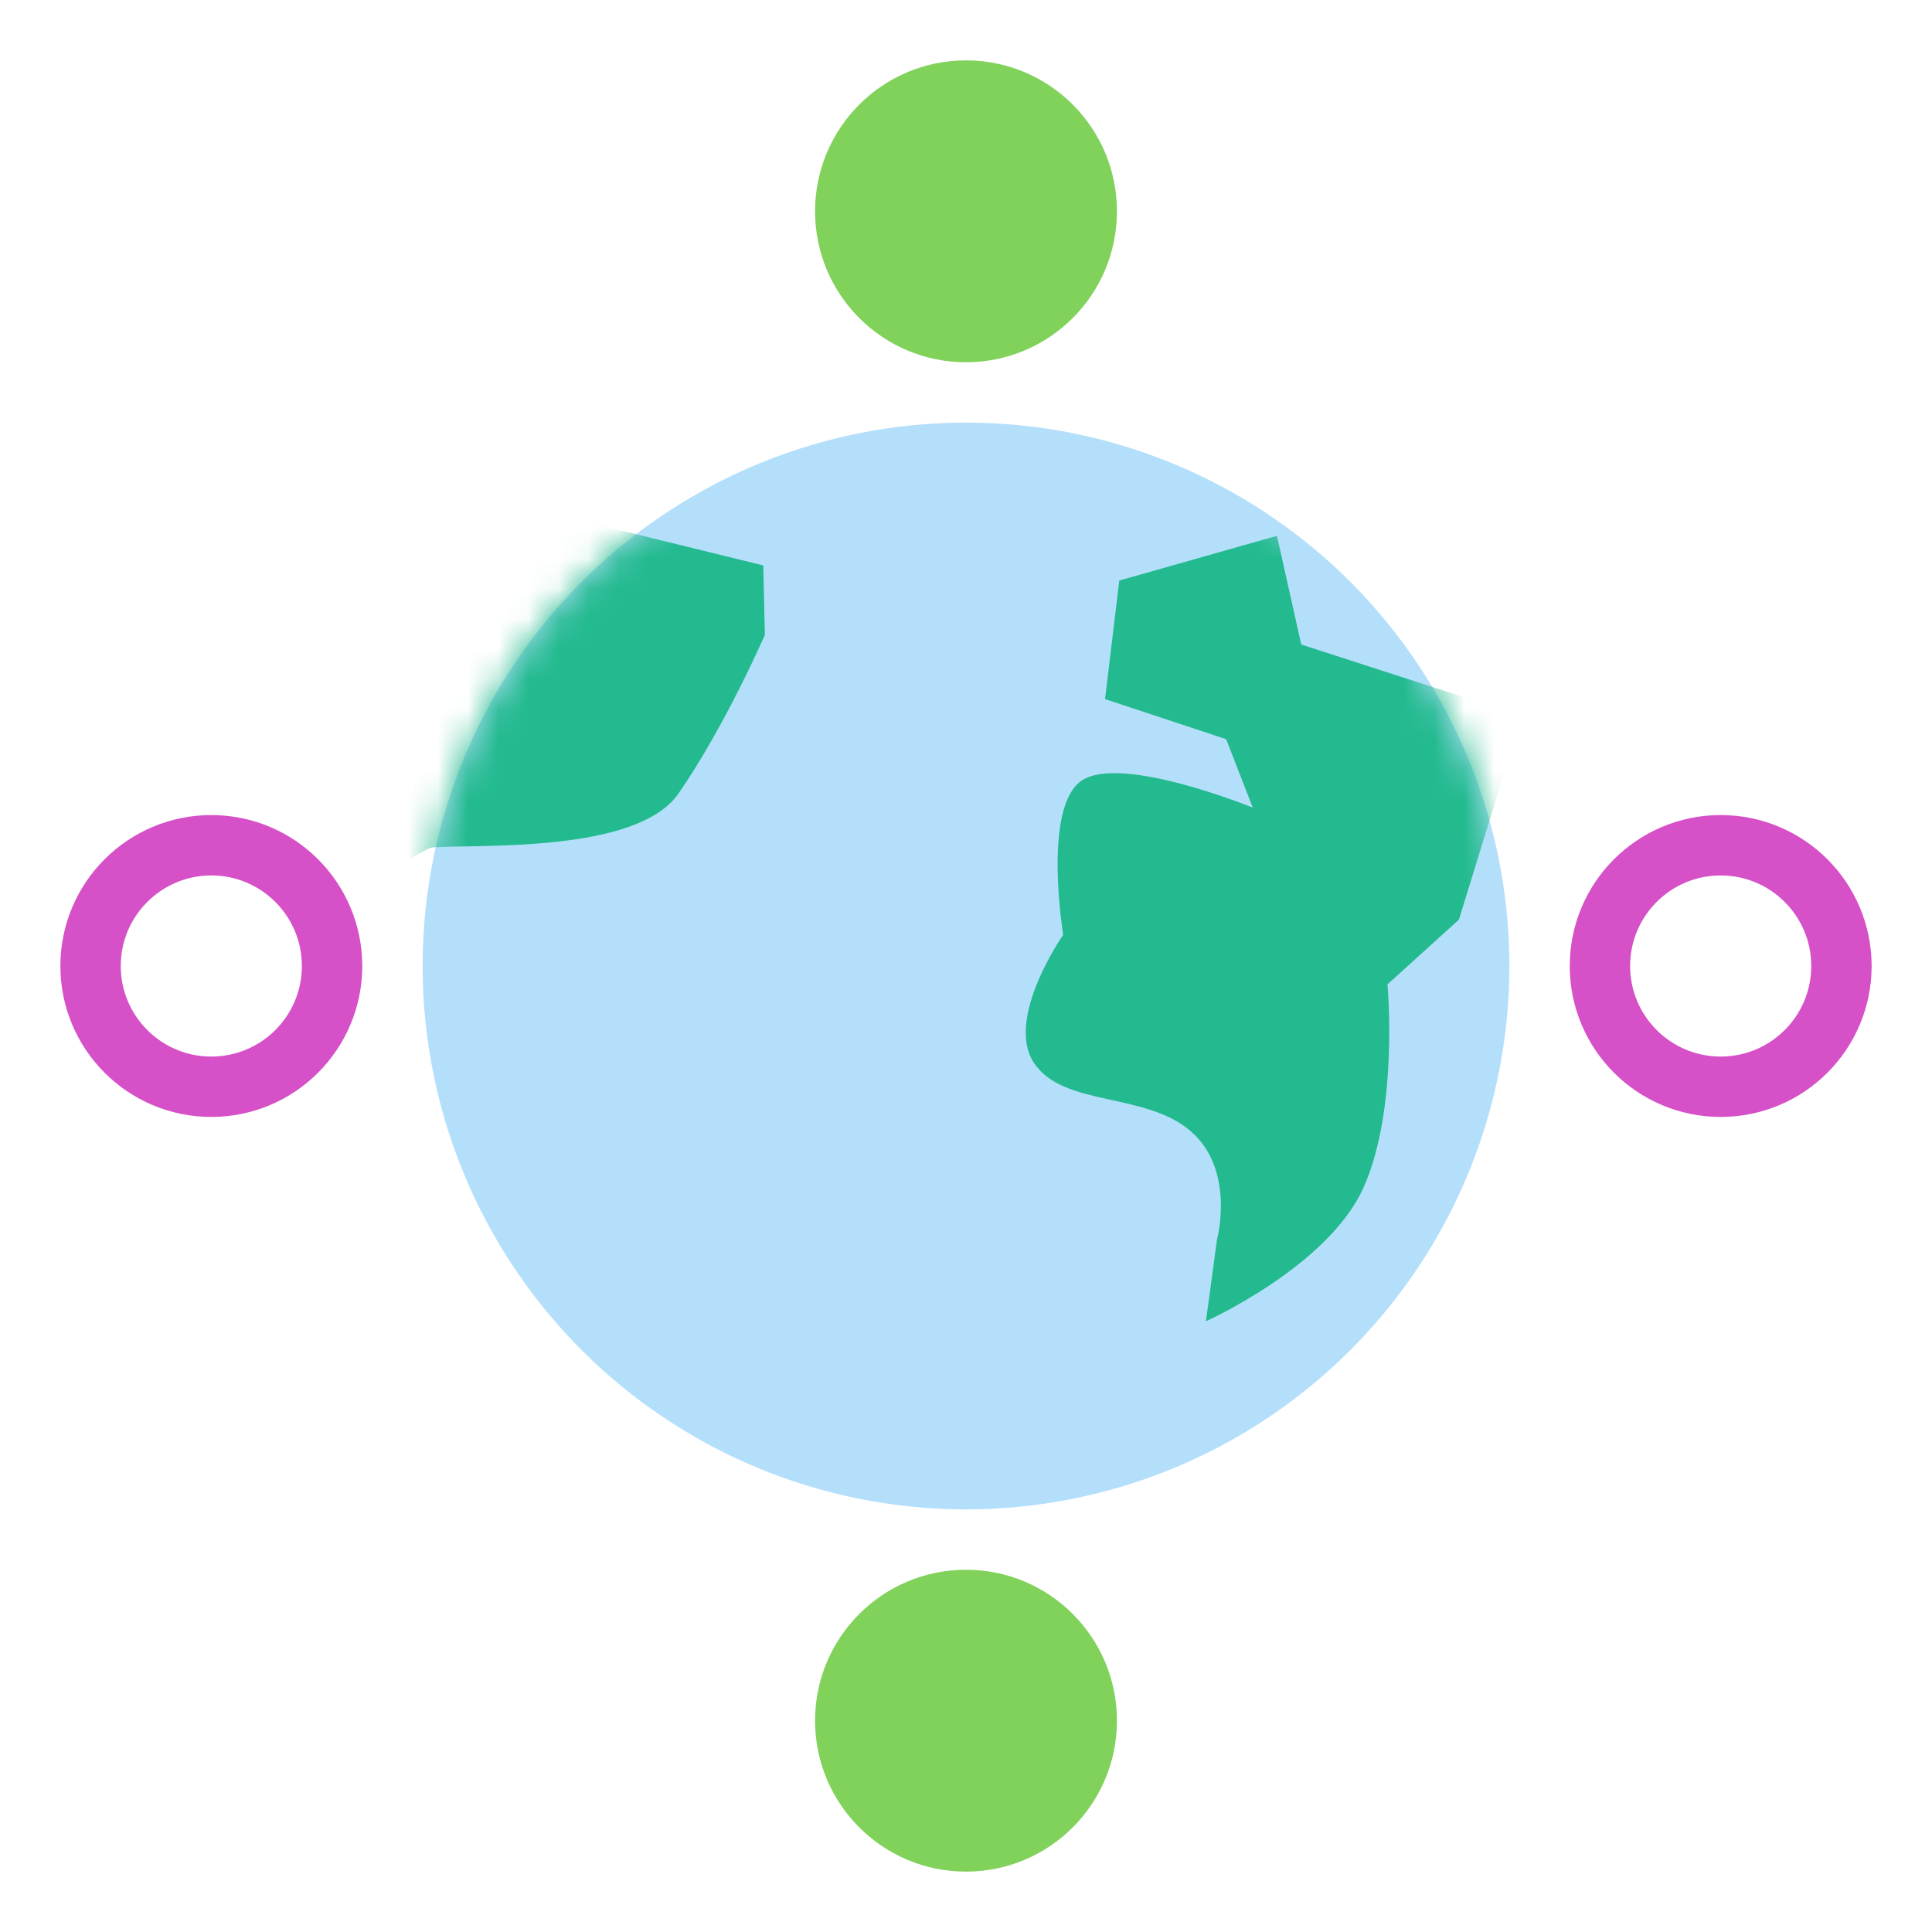
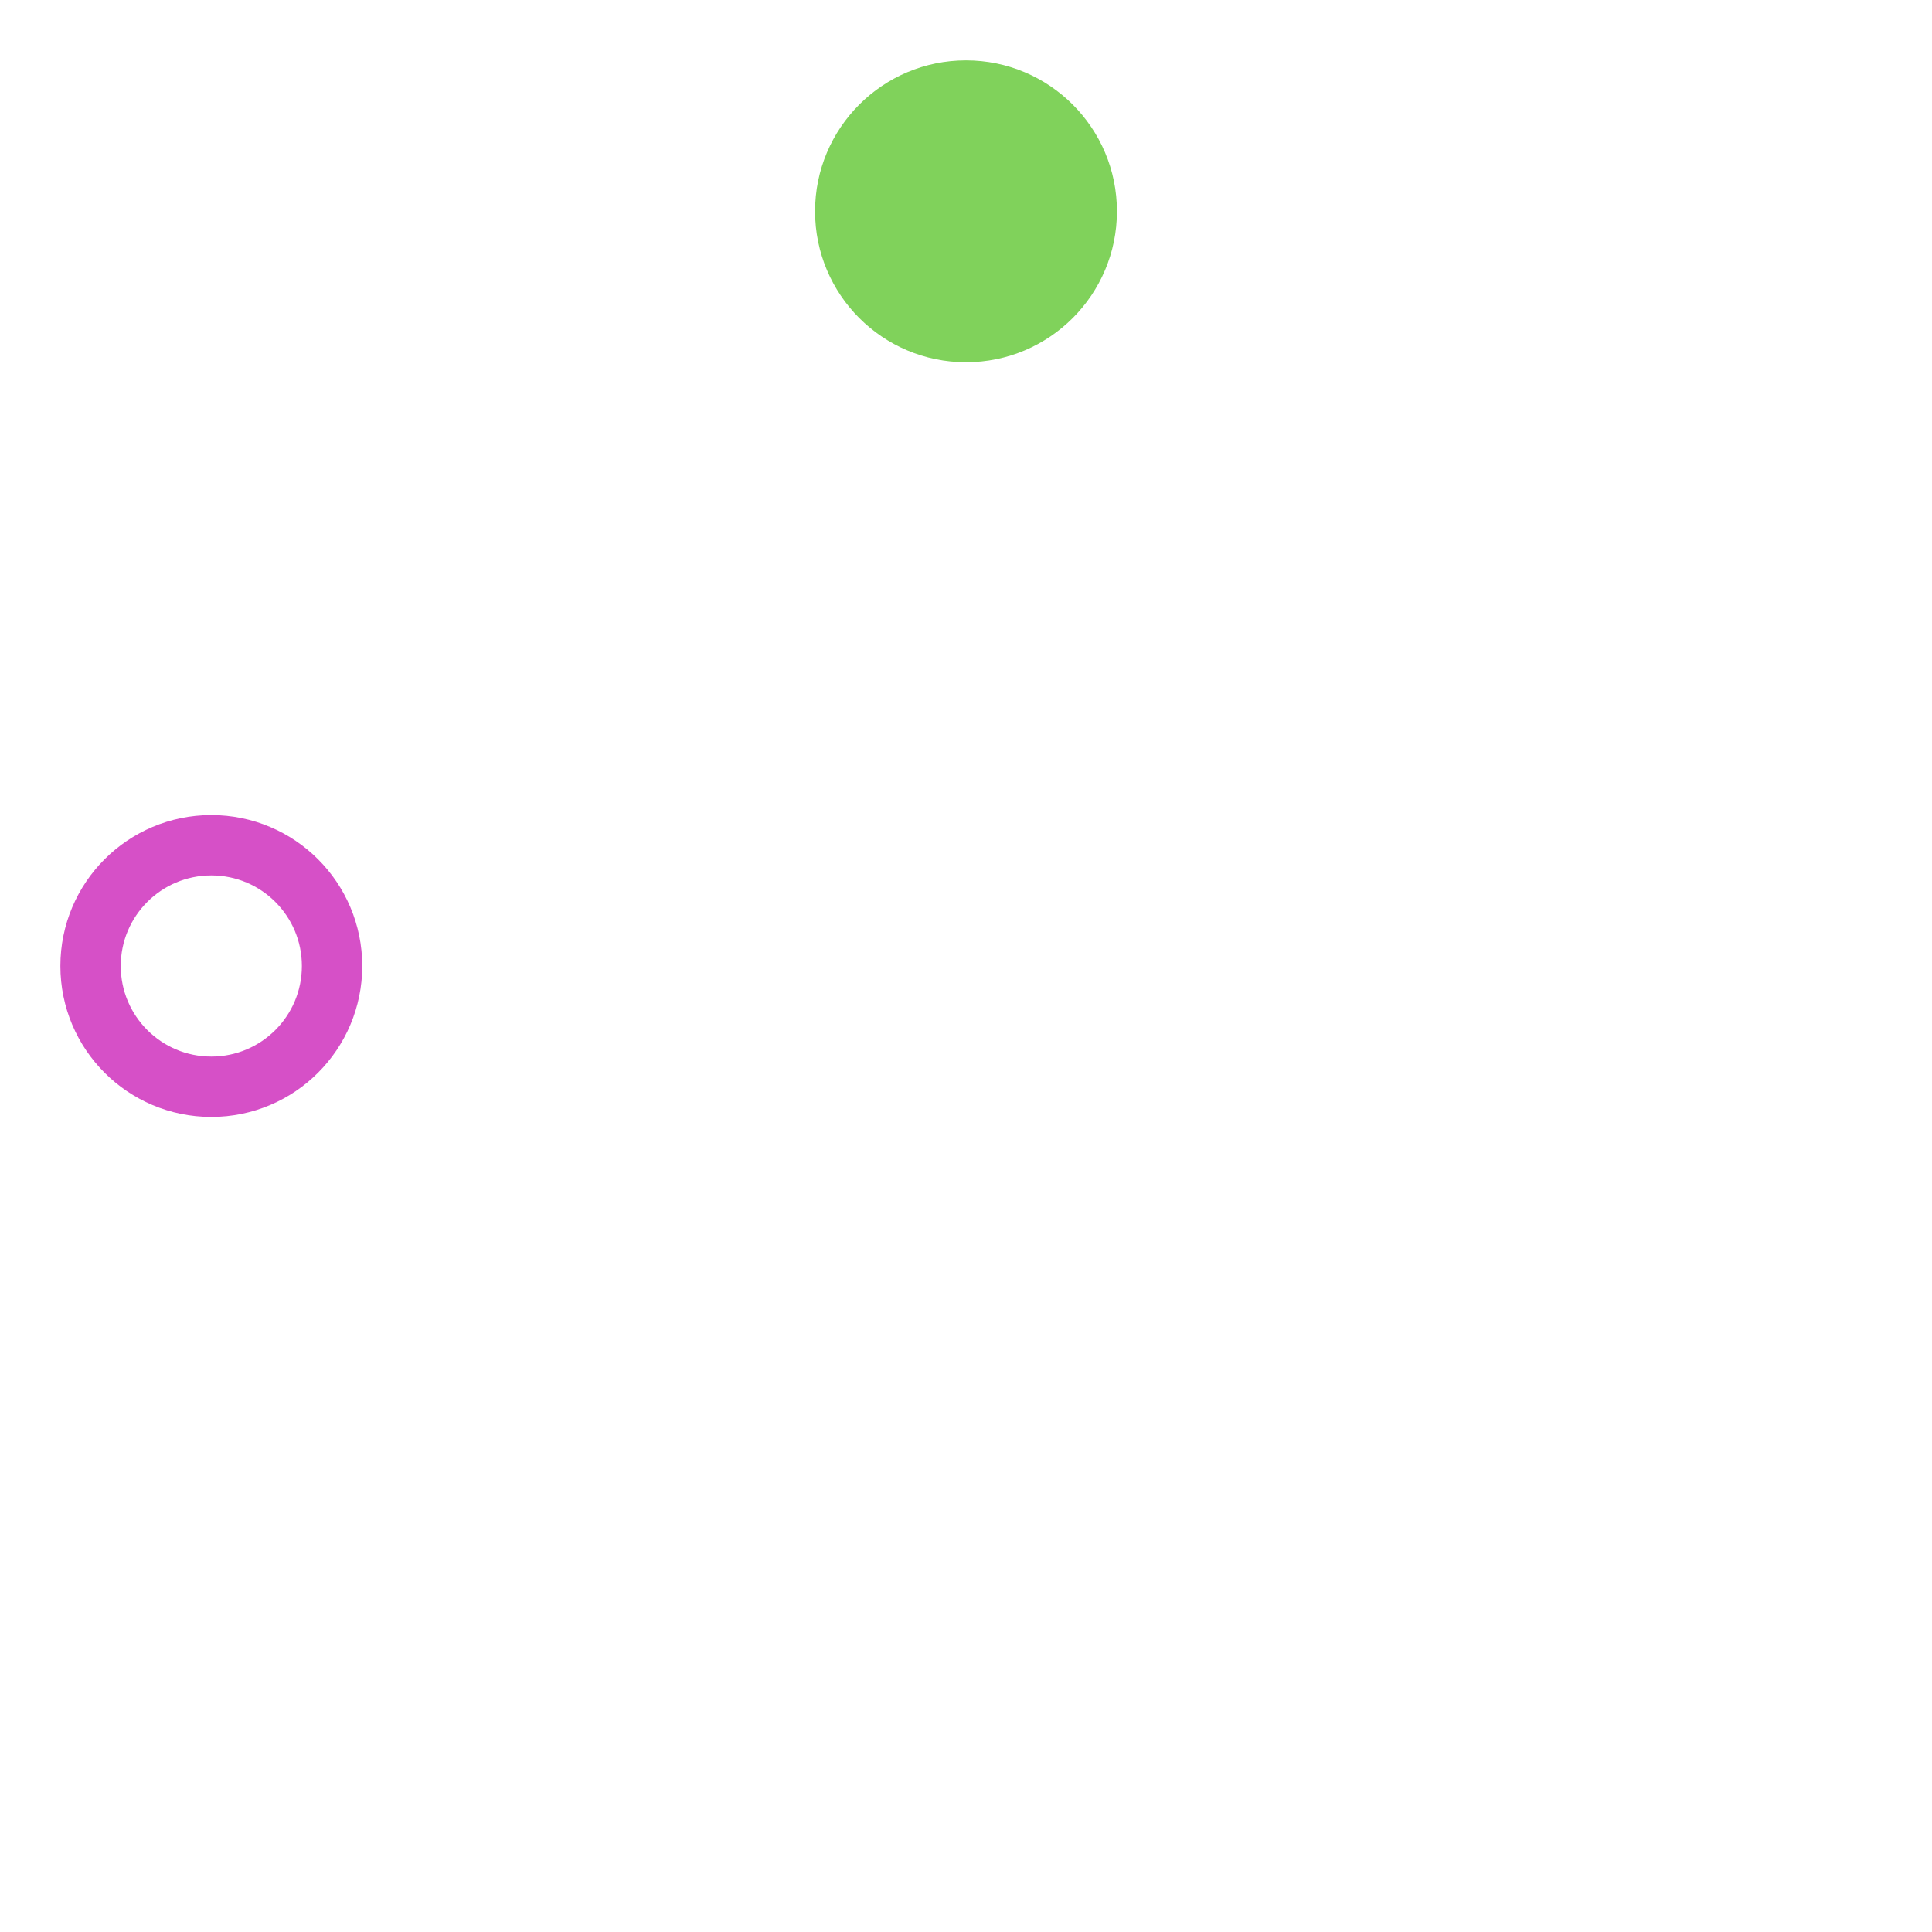
<svg xmlns="http://www.w3.org/2000/svg" xmlns:xlink="http://www.w3.org/1999/xlink" width="800px" height="800px" viewBox="0 0 64 64">
  <defs>
-     <circle id="earthglobe-a" cx="18" cy="18" r="18" />
-   </defs>
+     </defs>
  <g fill="none" fill-rule="evenodd">
    <circle cx="7" cy="32" r="4" stroke="#D650C7" stroke-linecap="round" stroke-width="2" />
-     <circle cx="57" cy="32" r="4" stroke="#D650C7" stroke-linecap="round" stroke-width="2" />
    <circle cx="32" cy="7" r="5" fill="#80D25B" />
-     <circle cx="32" cy="57" r="5" fill="#80D25B" />
    <g transform="translate(14 14)">
      <mask id="earthglobe-b" fill="#ffffff">
        <use xlink:href="#earthglobe-a" />
      </mask>
      <use fill="#B4DFFB" xlink:href="#earthglobe-a" />
-       <path fill="#22BA8E" d="M27.5 12.754C27.5 12.754 23.129 10.97 21.827 11.862 20.525 12.754 21.22 16.965 21.22 16.965 21.22 16.965 19.28 19.746 20.25 21.209 21.22 22.672 23.915 22.169 25.429 23.459 26.943 24.749 26.314 27.065 26.314 27.065L25.948 29.768C25.948 29.768 30.004 27.951 31.172 25.332 32.341 22.714 31.962 18.609 31.962 18.609L34.329 16.463 36.411 9.713 29.106 7.351 28.301 3.75 23.078 5.231 22.606 9.158 26.618 10.486 27.5 12.754zM-1.358 15.03C-1.358 15.03.119 14.088.317 14.073 1.829 13.958 7.101 14.28 8.48 12.282 10.038 10.023 11.337 7.032 11.337 7.032L11.284 4.73 3.138 2.731-1.358 15.03z" mask="url(#earthglobe-b)" />
    </g>
  </g>
</svg>